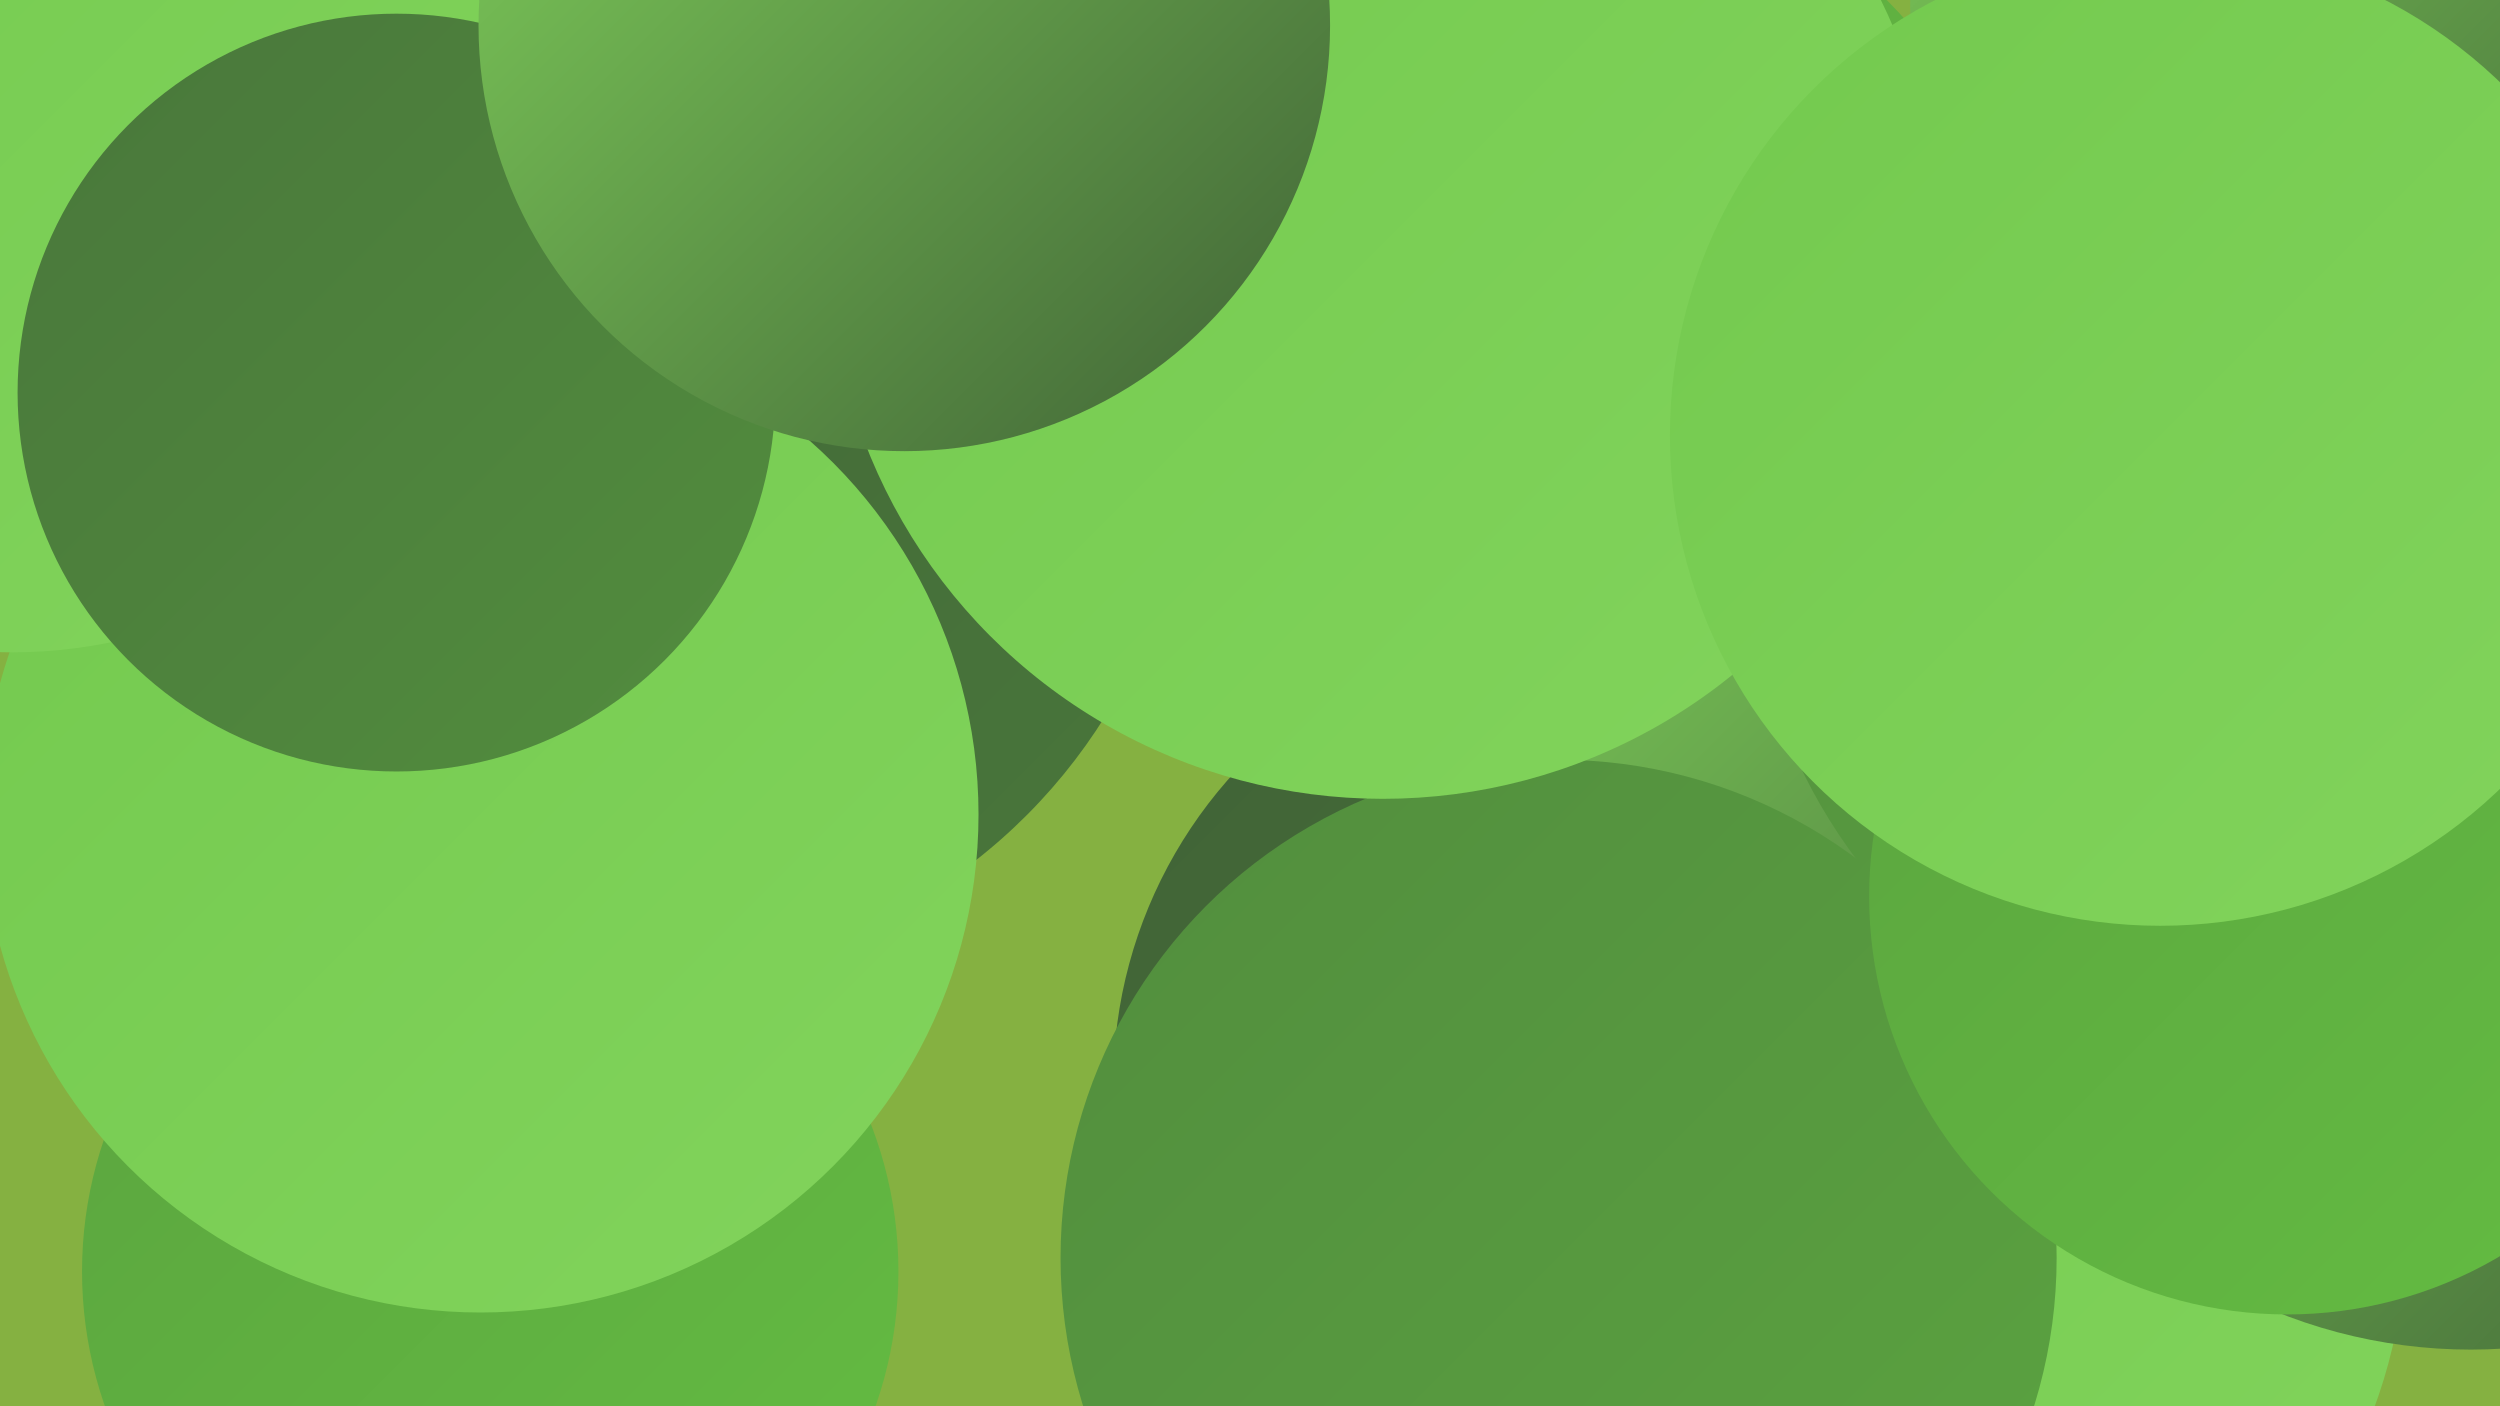
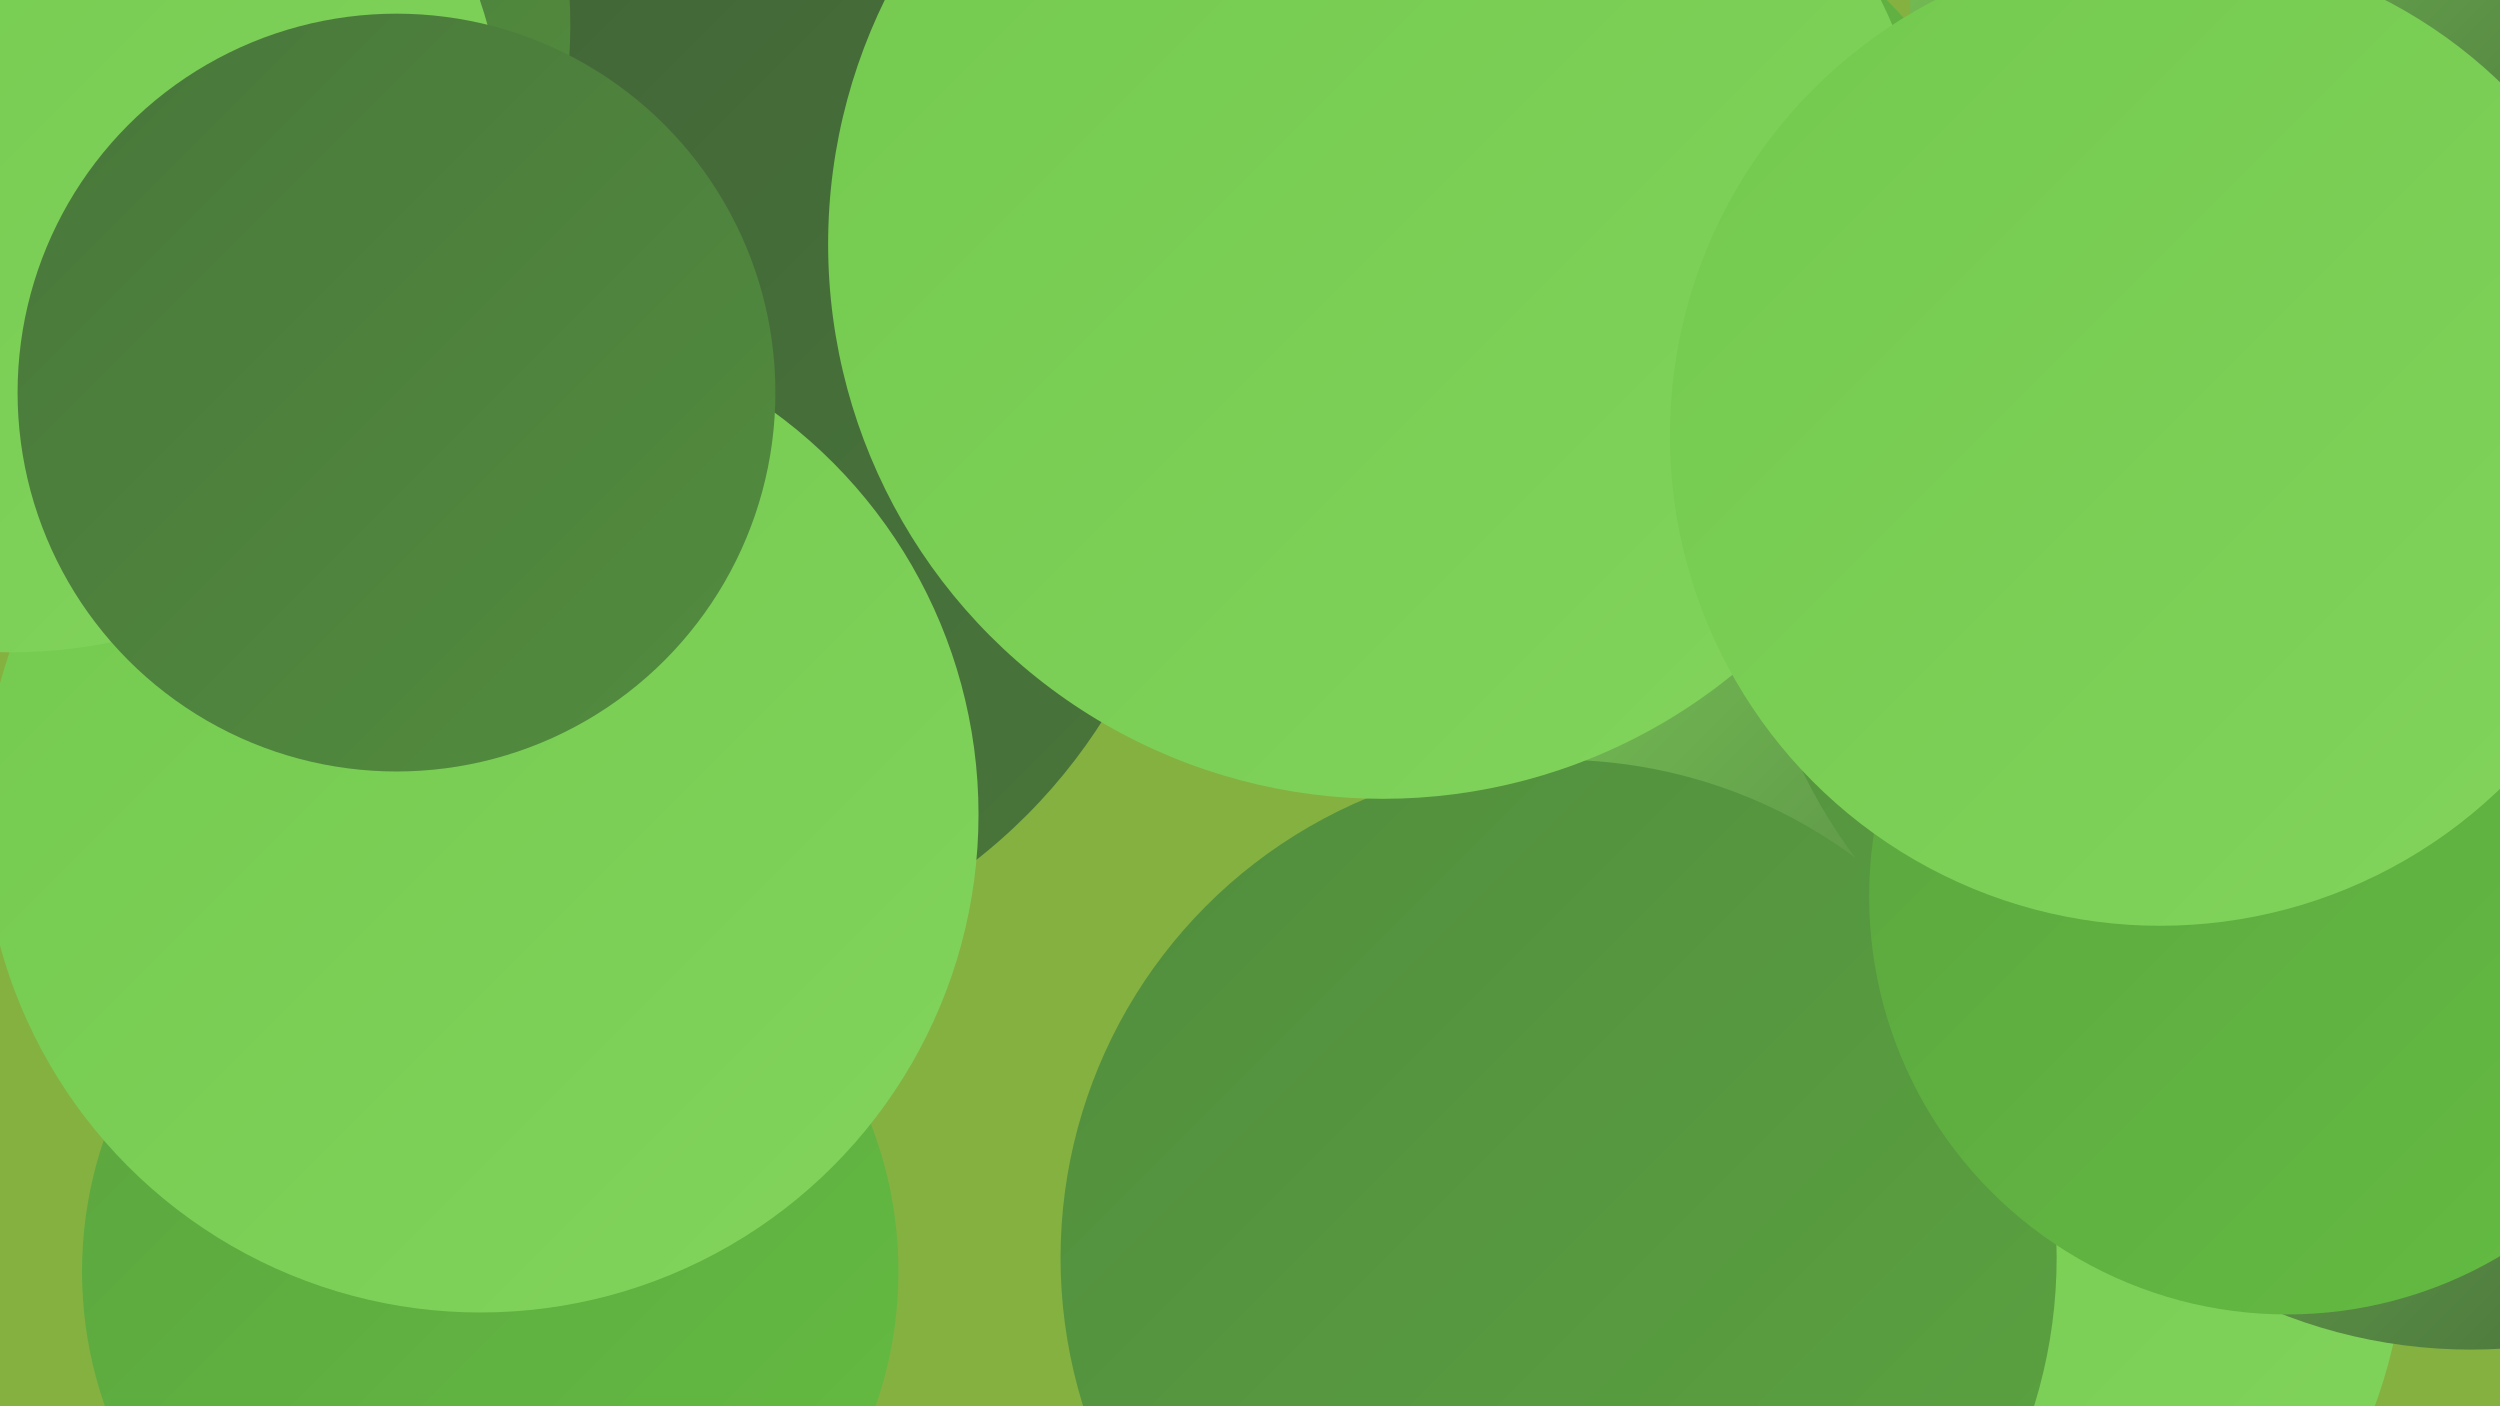
<svg xmlns="http://www.w3.org/2000/svg" width="1280" height="720">
  <defs>
    <linearGradient id="grad0" x1="0%" y1="0%" x2="100%" y2="100%">
      <stop offset="0%" style="stop-color:#406236;stop-opacity:1" />
      <stop offset="100%" style="stop-color:#49773b;stop-opacity:1" />
    </linearGradient>
    <linearGradient id="grad1" x1="0%" y1="0%" x2="100%" y2="100%">
      <stop offset="0%" style="stop-color:#49773b;stop-opacity:1" />
      <stop offset="100%" style="stop-color:#528d3e;stop-opacity:1" />
    </linearGradient>
    <linearGradient id="grad2" x1="0%" y1="0%" x2="100%" y2="100%">
      <stop offset="0%" style="stop-color:#528d3e;stop-opacity:1" />
      <stop offset="100%" style="stop-color:#5ba440;stop-opacity:1" />
    </linearGradient>
    <linearGradient id="grad3" x1="0%" y1="0%" x2="100%" y2="100%">
      <stop offset="0%" style="stop-color:#5ba440;stop-opacity:1" />
      <stop offset="100%" style="stop-color:#64bd41;stop-opacity:1" />
    </linearGradient>
    <linearGradient id="grad4" x1="0%" y1="0%" x2="100%" y2="100%">
      <stop offset="0%" style="stop-color:#64bd41;stop-opacity:1" />
      <stop offset="100%" style="stop-color:#73c94e;stop-opacity:1" />
    </linearGradient>
    <linearGradient id="grad5" x1="0%" y1="0%" x2="100%" y2="100%">
      <stop offset="0%" style="stop-color:#73c94e;stop-opacity:1" />
      <stop offset="100%" style="stop-color:#82d45c;stop-opacity:1" />
    </linearGradient>
    <linearGradient id="grad6" x1="0%" y1="0%" x2="100%" y2="100%">
      <stop offset="0%" style="stop-color:#82d45c;stop-opacity:1" />
      <stop offset="100%" style="stop-color:#406236;stop-opacity:1" />
    </linearGradient>
  </defs>
  <rect width="1280" height="720" fill="#85b141" />
  <circle cx="797" cy="169" r="239" fill="url(#grad3)" />
  <circle cx="324" cy="216" r="285" fill="url(#grad0)" />
  <circle cx="967" cy="629" r="265" fill="url(#grad5)" />
  <circle cx="251" cy="651" r="209" fill="url(#grad3)" />
-   <circle cx="806" cy="555" r="236" fill="url(#grad0)" />
  <circle cx="1265" cy="425" r="266" fill="url(#grad6)" />
  <circle cx="680" cy="110" r="213" fill="url(#grad0)" />
  <circle cx="35" cy="13" r="257" fill="url(#grad1)" />
  <circle cx="246" cy="417" r="255" fill="url(#grad5)" />
  <circle cx="1003" cy="395" r="244" fill="url(#grad6)" />
  <circle cx="762" cy="629" r="211" fill="url(#grad0)" />
  <circle cx="798" cy="644" r="255" fill="url(#grad2)" />
  <circle cx="6" cy="81" r="253" fill="url(#grad5)" />
  <circle cx="1171" cy="274" r="276" fill="url(#grad2)" />
  <circle cx="708" cy="125" r="284" fill="url(#grad5)" />
  <circle cx="1171" cy="459" r="214" fill="url(#grad3)" />
  <circle cx="203" cy="201" r="194" fill="url(#grad1)" />
  <circle cx="1203" cy="3" r="225" fill="url(#grad6)" />
-   <circle cx="463" cy="13" r="218" fill="url(#grad6)" />
  <circle cx="1106" cy="223" r="251" fill="url(#grad5)" />
</svg>